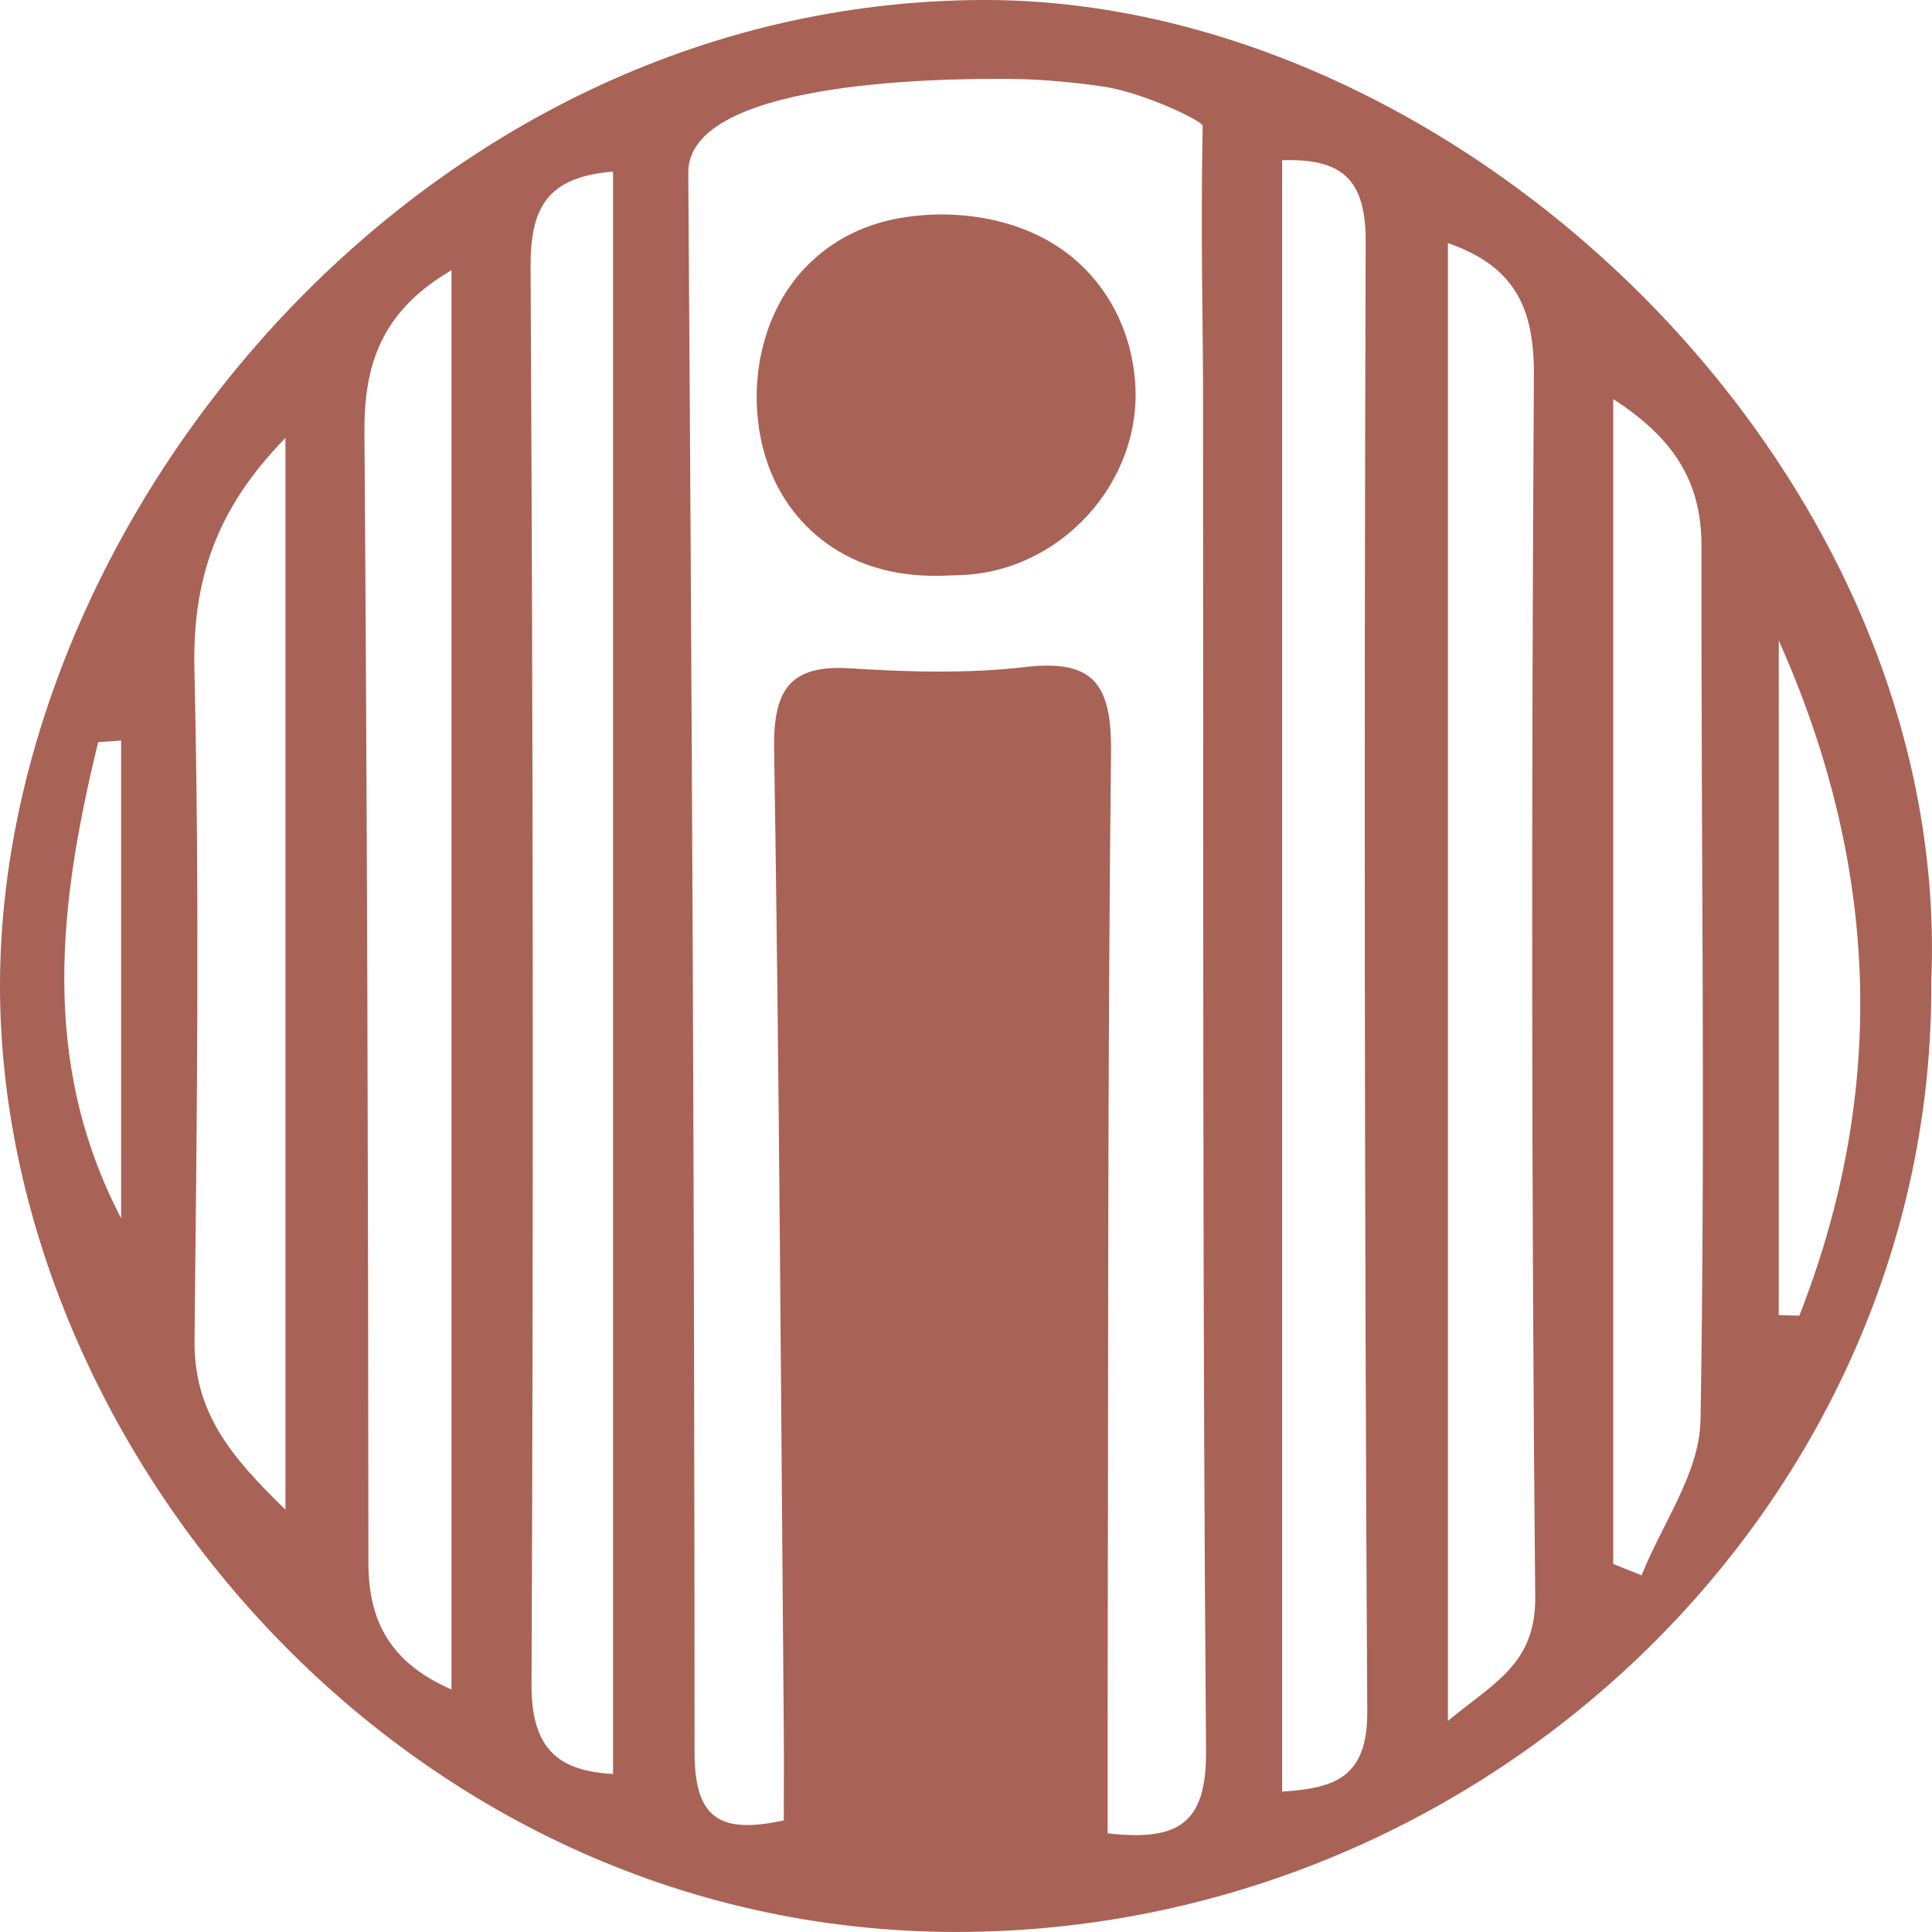
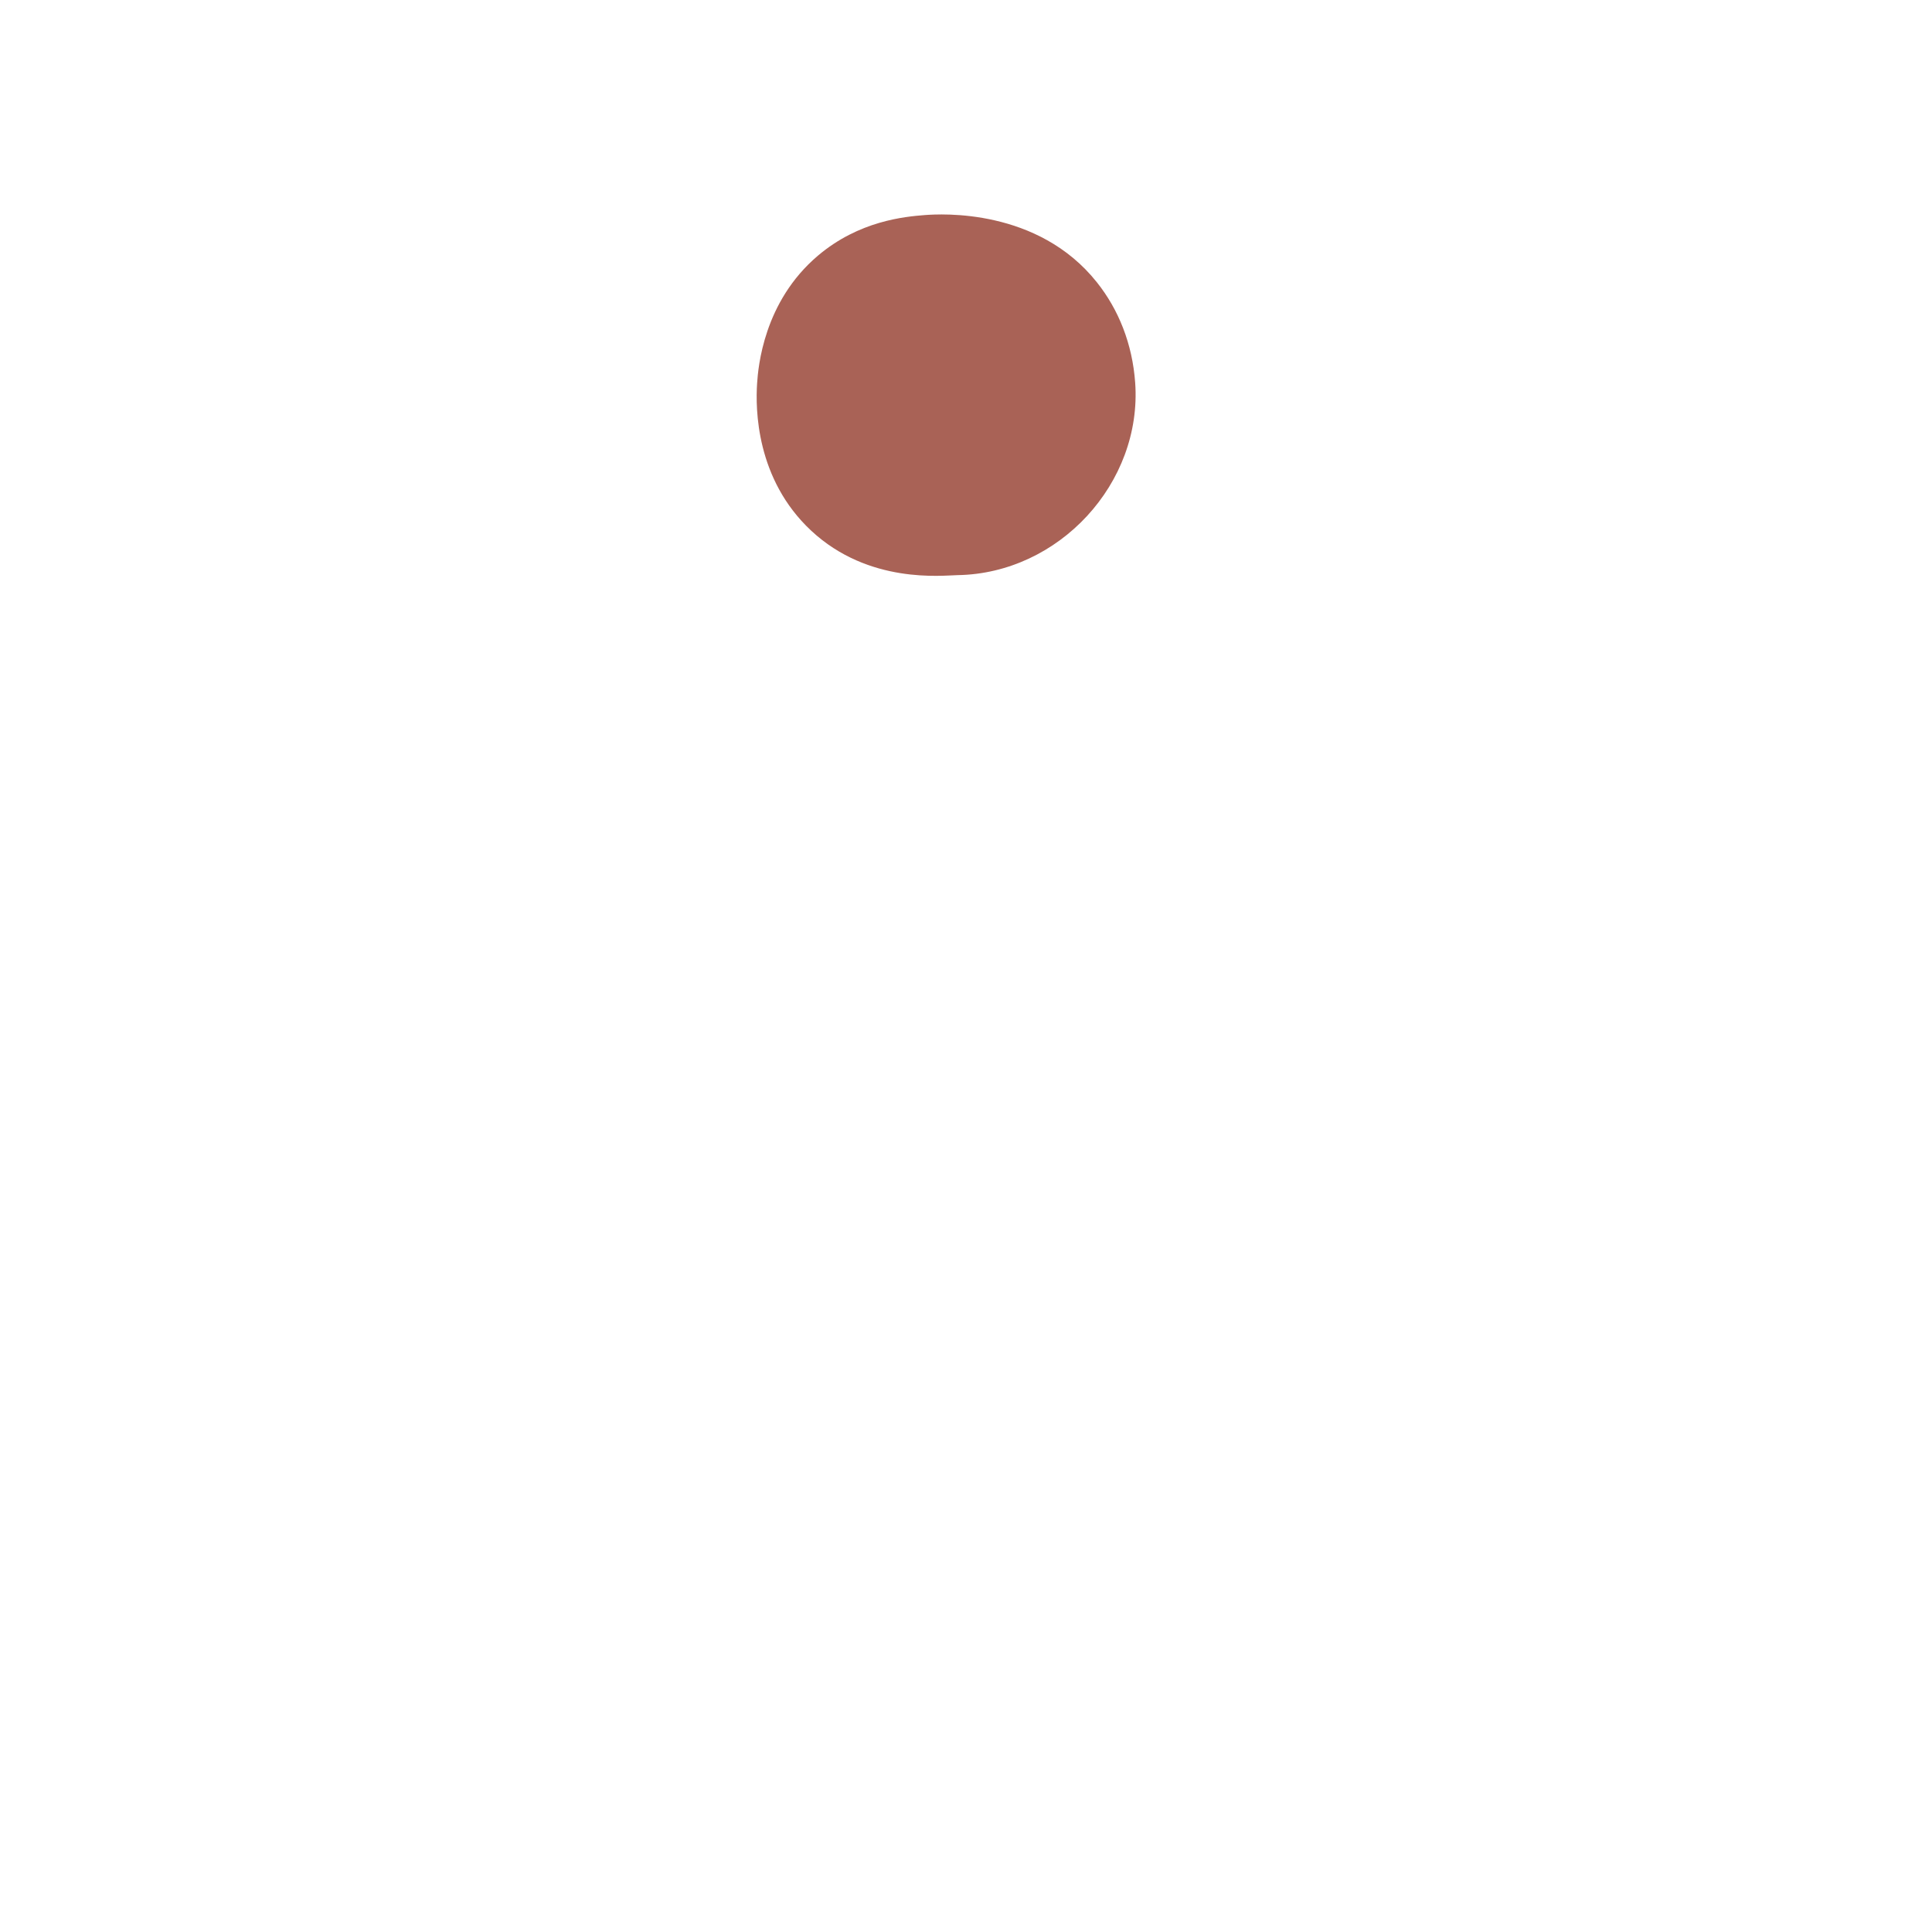
<svg xmlns="http://www.w3.org/2000/svg" id="Ebene_2" viewBox="0 0 160 160">
  <defs>
    <style>.cls-1{fill:#a96256;stroke-width:0px;}</style>
  </defs>
  <g id="Ebene_1-2">
    <path class="cls-1" d="m94.01,31.69c-.23-3.21-1.37-6.05-3.17-8.31-4.89-6.15-12.91-5.67-14.24-5.57-1.69.13-5.46.48-8.86,3.36-4.51,3.82-4.95,9.24-5.04,10.58-.14,2.11-.1,7.93,4.48,12.2,4.78,4.45,10.88,3.7,12.12,3.68,8.4-.13,15.31-7.63,14.71-15.95Z" />
-     <path class="cls-1" d="m81.3,0C34.67.21.08,43.05,0,81.51c-.08,38.45,33.8,79.06,80.21,78.48,43.69-.54,80.01-36.07,79.73-78.7C161.74,38.6,120.75-.17,81.3,0ZM10.03,100.89c-6.79-13.02-5.13-26.21-1.9-39.43.63-.04,1.27-.08,1.9-.13v39.56Zm13.61,24.13c-4.52-4.37-7.59-8.06-7.53-14.01.2-18.52.42-37.05-.01-55.56-.17-7.36,1.75-13.27,7.54-19.18v88.76Zm13.74,14.89c-4.83-2.11-6.87-5.4-6.87-10.47-.02-31.19-.1-62.39-.33-93.58-.04-5.59,1.34-10.05,7.21-13.48v117.54Zm13.38,7c-4.49-.24-6.77-2.04-6.74-7.43.16-39.09.13-78.19-.08-117.29-.03-4.9,1.28-7.53,6.83-7.98v132.69Zm40.97,4.92c0-3.12,0-6.25,0-9.38.06-26.72-.02-53.43.28-80.15.06-5.63-1.43-7.72-7.1-7.06-4.76.55-9.64.42-14.44.11-4.97-.32-6.44,1.66-6.36,6.66.43,27.14.57,54.28.8,81.42.02,2.32,0,4.65,0,7.33-5.39,1.17-7.39-.24-7.39-5.66,0-43.59-.22-87.19-.52-130.78-.05-7.43,19.76-7.87,27-7.78,3.78.05,7.56.66,7.56.66,3.21.52,8.05,2.81,8.04,3.23-.17,9.09.02,16.4.03,21.06.04,37.83-.06,75.66.25,113.48.05,6.07-2.27,7.52-8.17,6.86Zm14.45-3.46V13.27c5.04-.17,6.93,1.65,6.92,6.73-.13,40.58-.1,81.16.13,121.74.03,5.45-2.67,6.36-7.04,6.63Zm13.73-5.85V20.13c5.59,1.94,7.15,5.45,7.12,10.91-.2,33.74-.21,67.48.11,101.21.05,5.54-3.37,7.07-7.23,10.27Zm20.91-24.85c-.07,4.29-3.17,8.53-4.87,12.79-.78-.31-1.57-.62-2.35-.94V33.05c4.88,3.16,7.32,6.7,7.31,12.18-.04,24.15.33,48.3-.08,72.44Zm8.19-8.71l-1.7-.05v-55.87c8.26,18.5,9.07,37.14,1.7,55.92Z" />
  </g>
</svg>